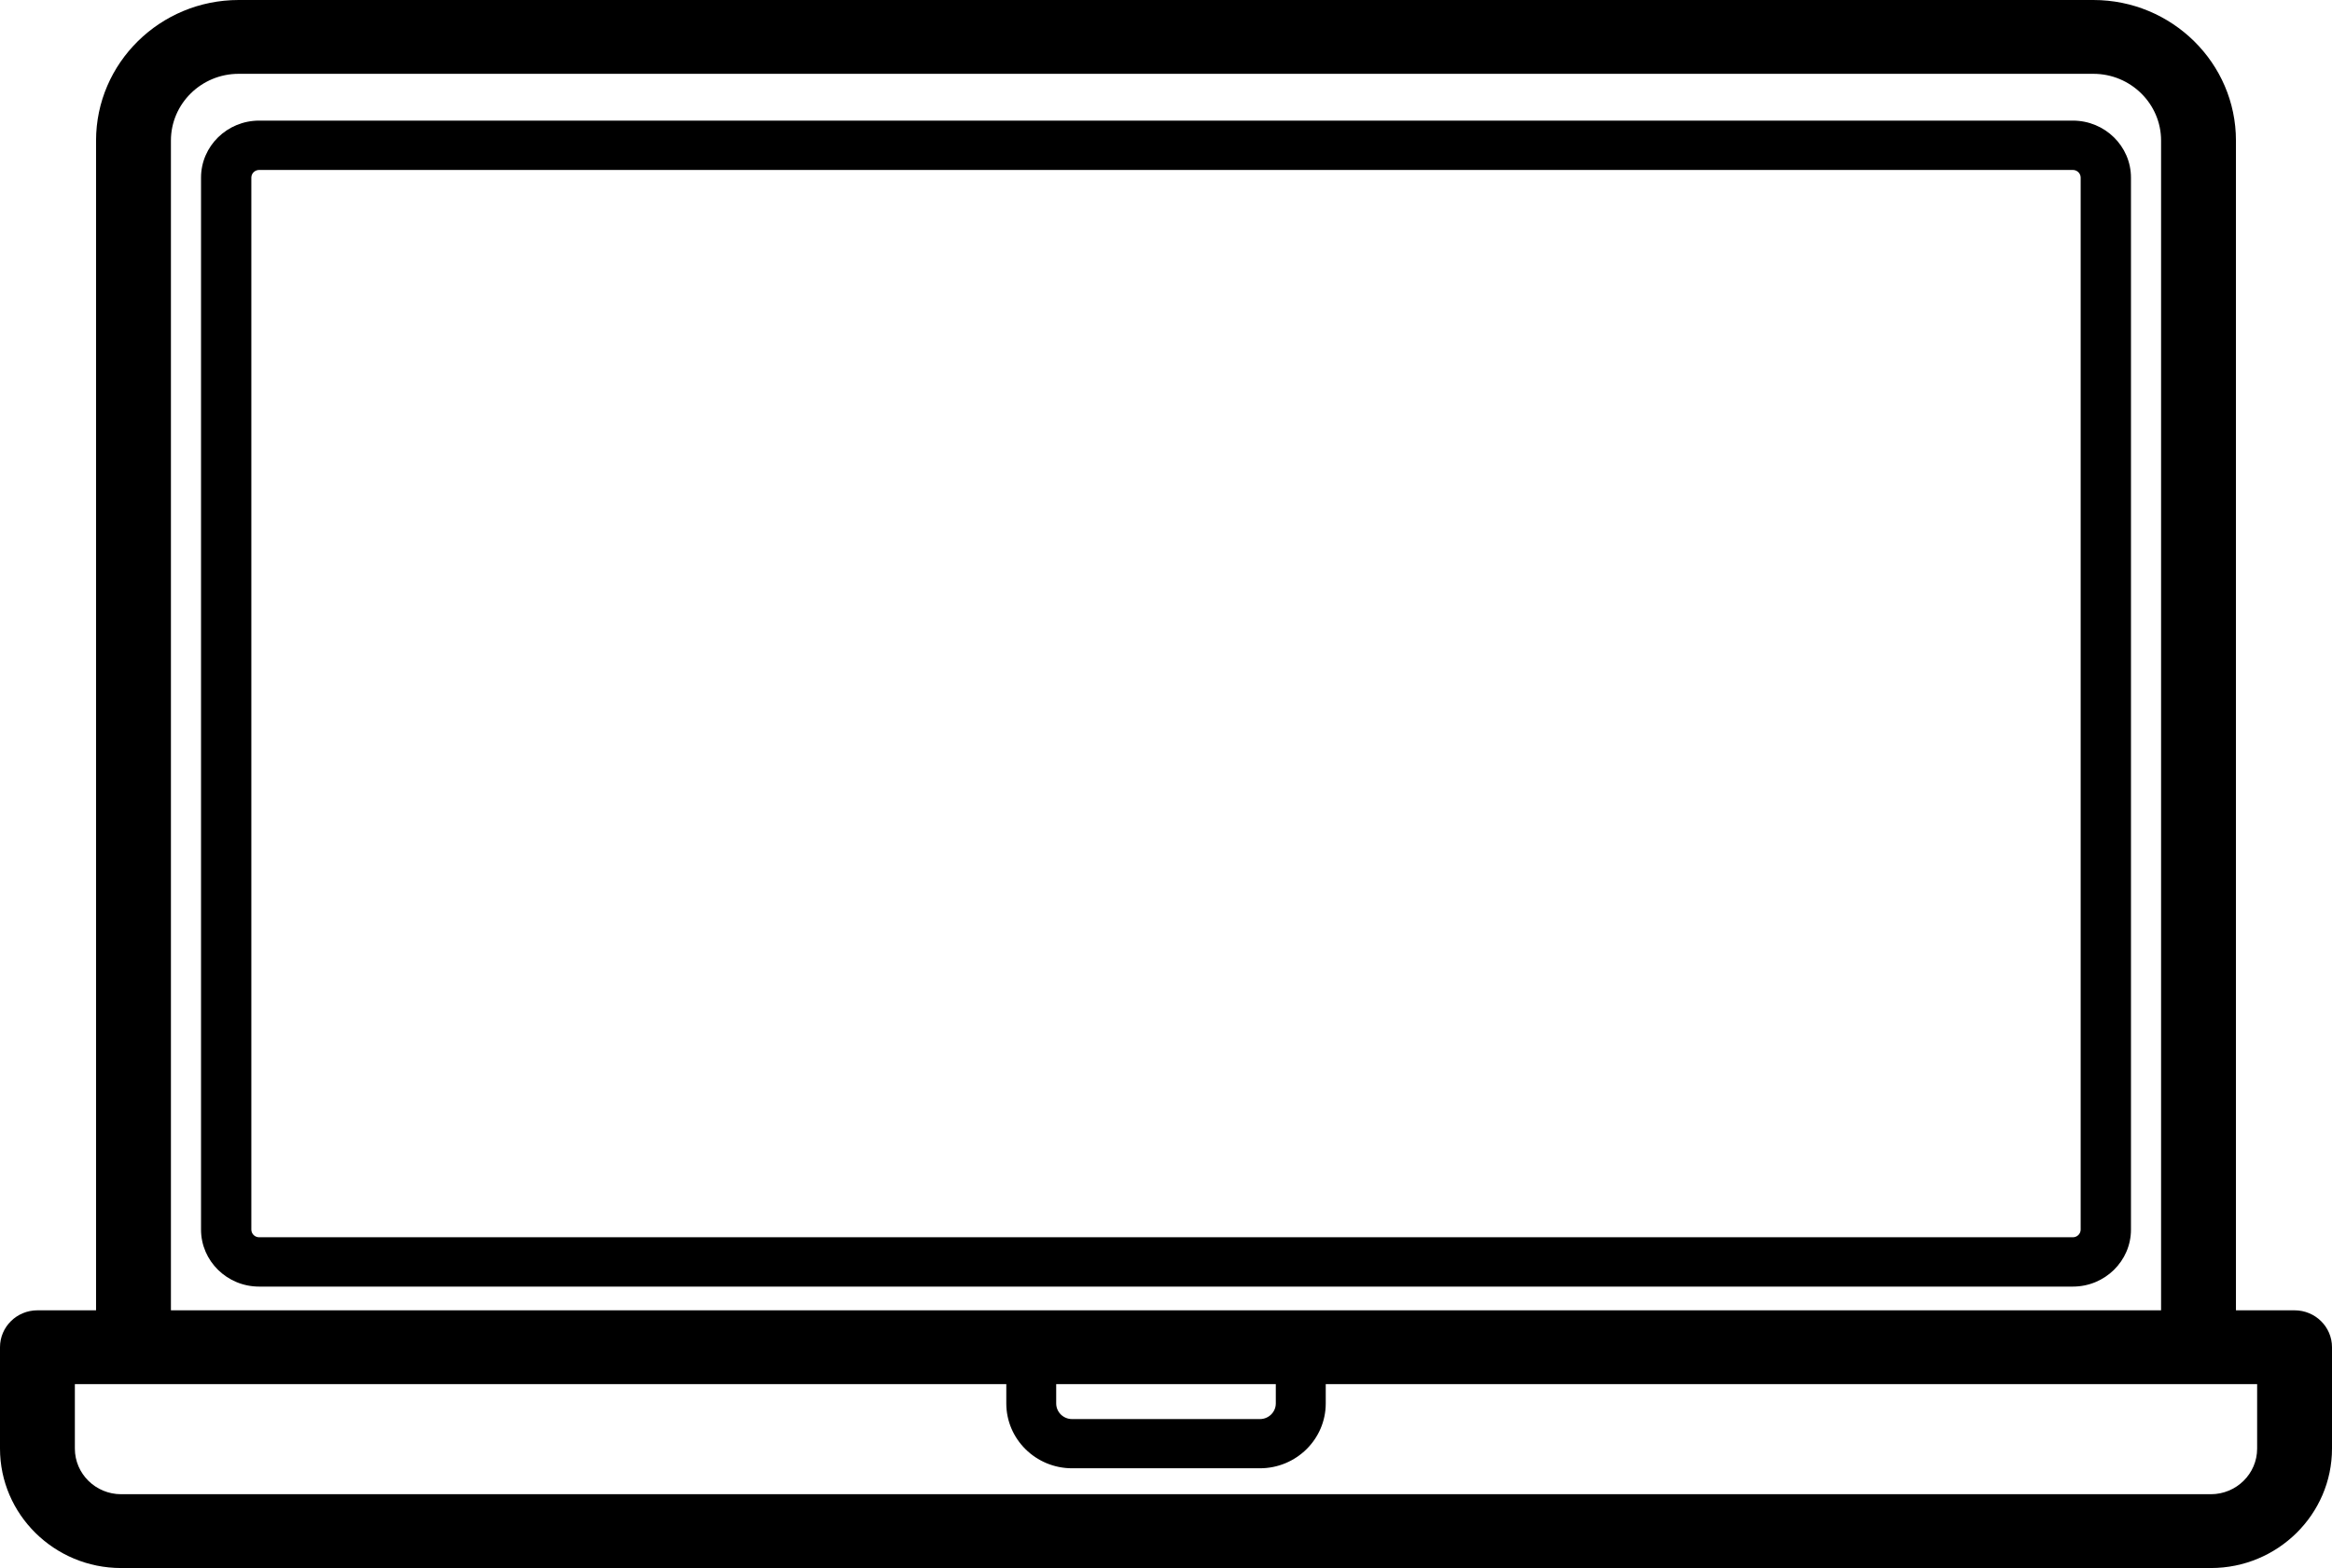
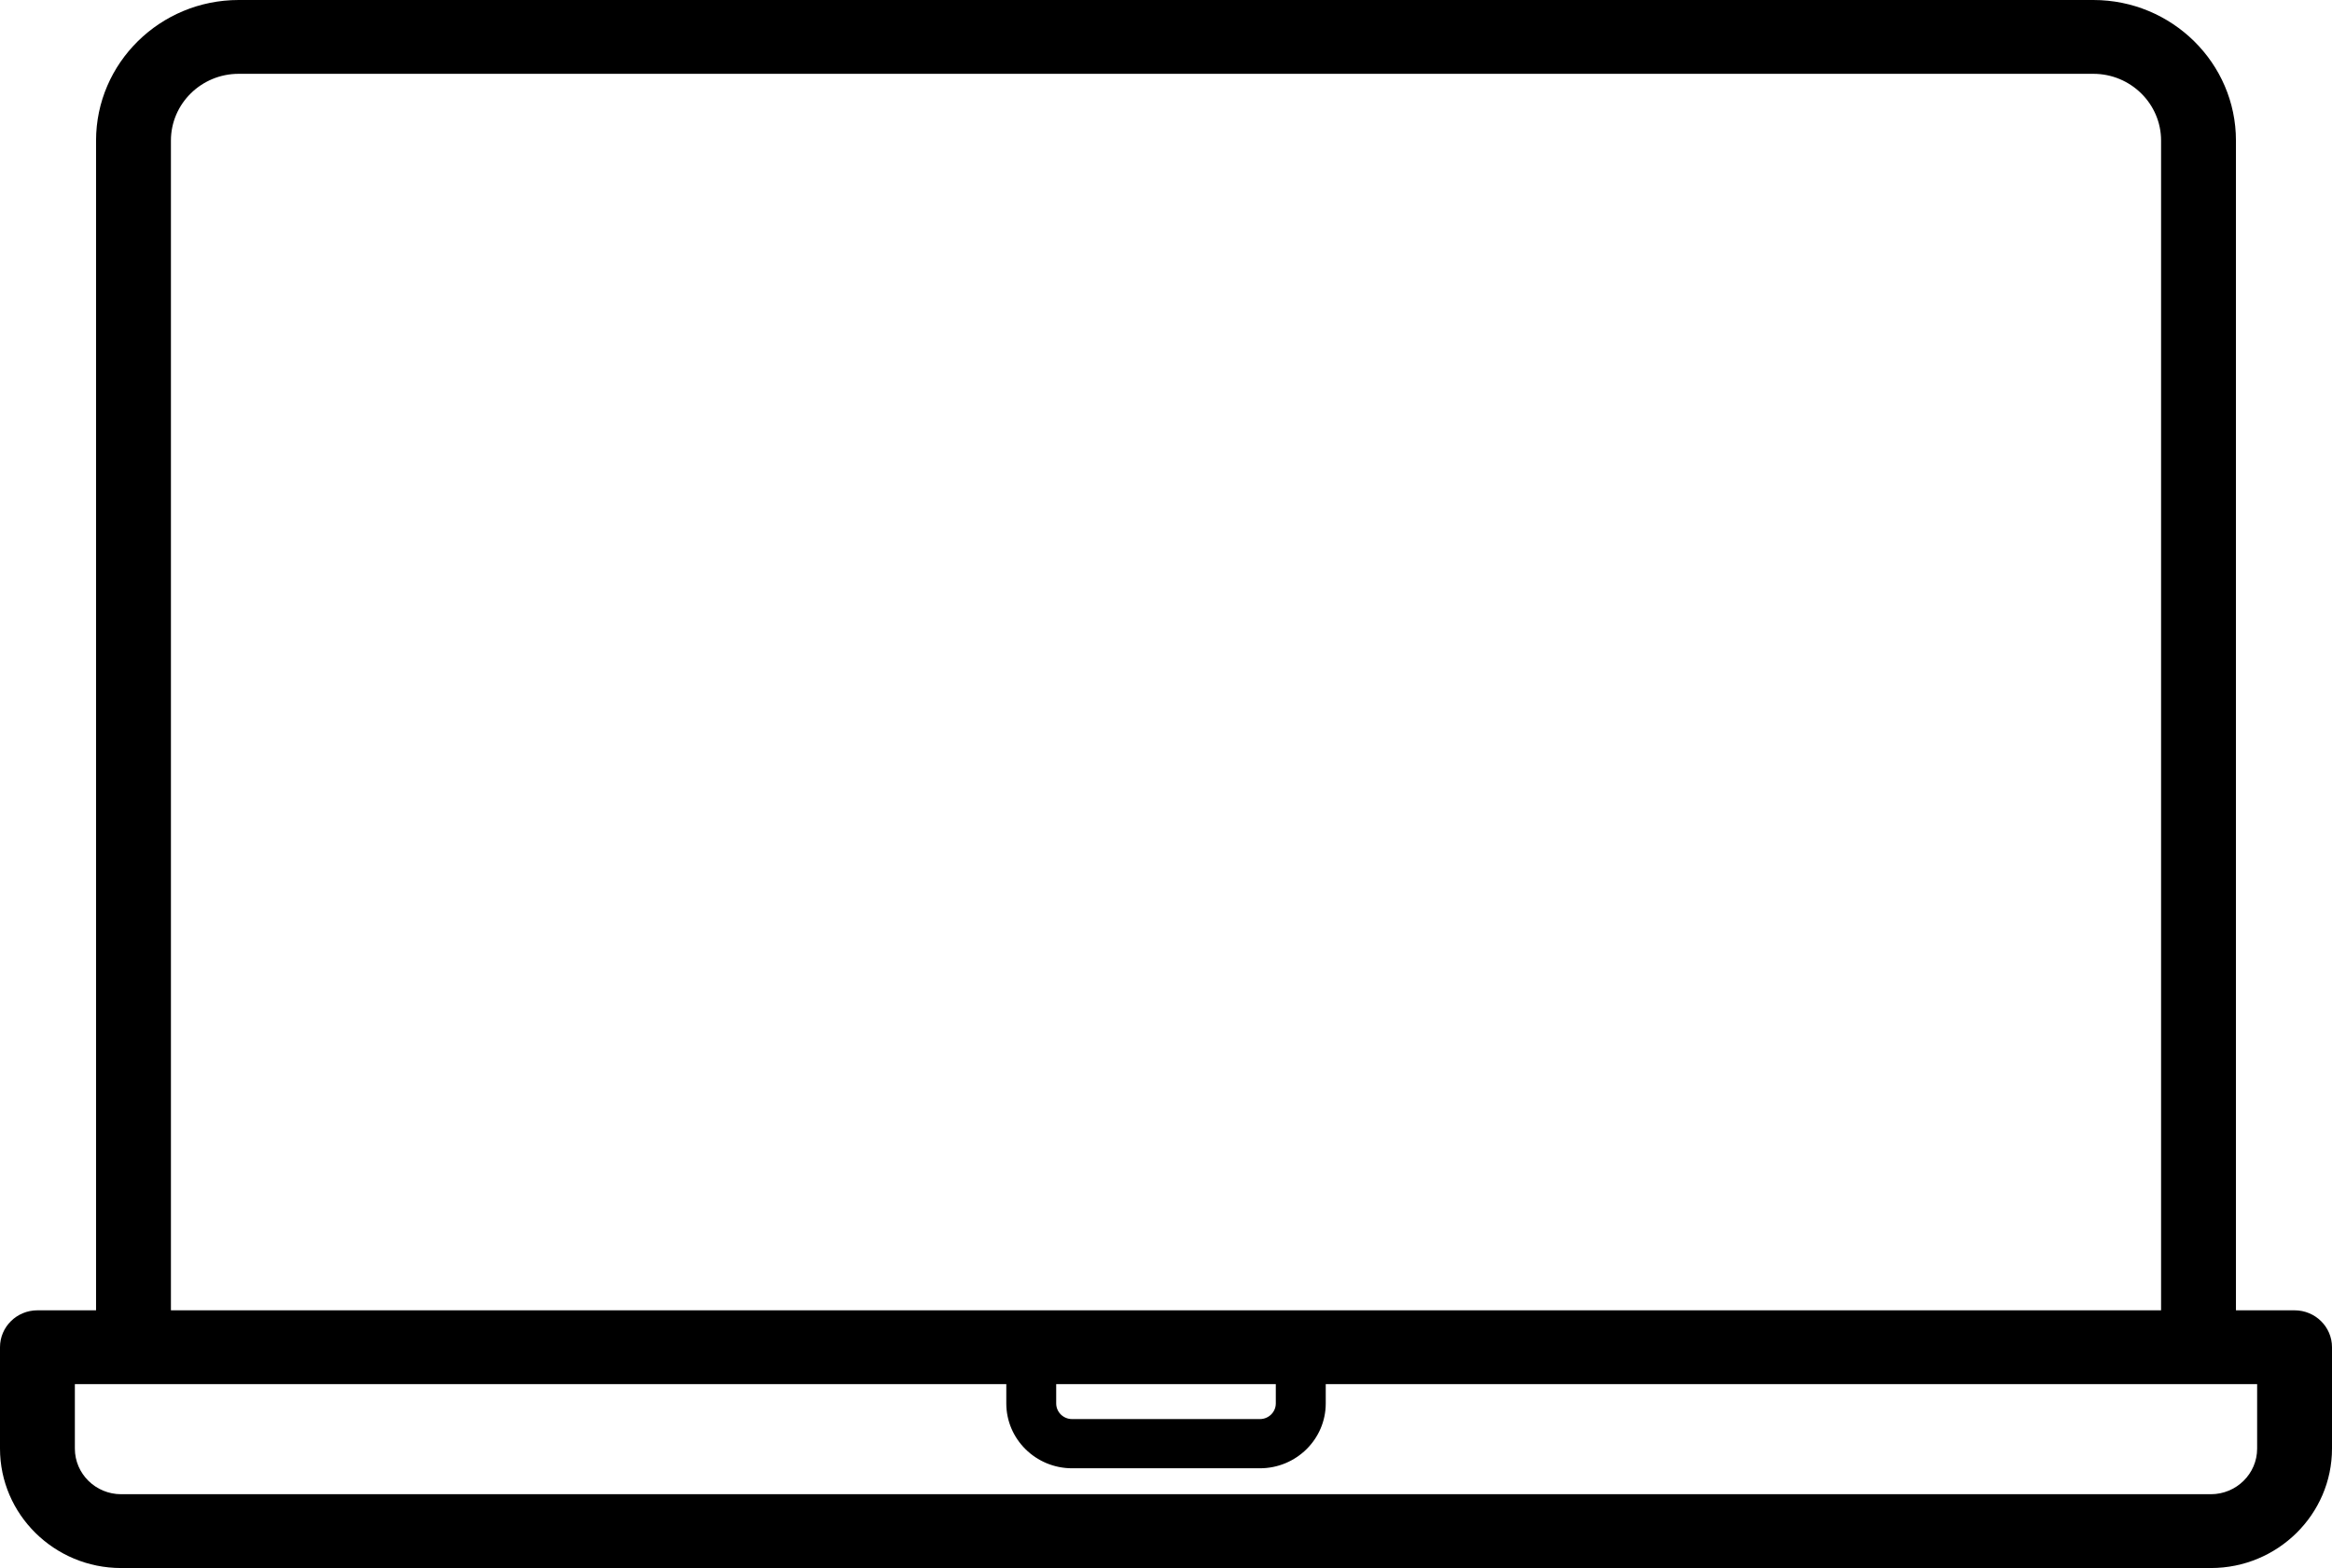
<svg xmlns="http://www.w3.org/2000/svg" width="58px" height="39px" viewBox="0 0 58 39" version="1.1">
  <title>3EB6127A-F75B-4145-A98E-02FA3828A87C</title>
  <g id="Home" stroke="none" stroke-width="1" fill="none" fill-rule="evenodd">
    <g id="Elemnet.am" transform="translate(-464, -144)" fill="#000000" fill-rule="nonzero">
      <g id="114734" transform="translate(464, 144)">
-         <path d="M51.555,3 L6.445,3 C5.648,3 5,3.636 5,4.418 L5,30.582 C5,31.364 5.648,32 6.445,32 L51.555,32 C52.352,32 53,31.364 53,30.582 L53,4.418 C53,3.636 52.352,3 51.555,3 Z M51.749,30.582 C51.749,30.687 51.662,30.773 51.555,30.773 L6.445,30.773 C6.338,30.773 6.251,30.687 6.251,30.582 L6.251,4.418 C6.251,4.313 6.338,4.227 6.445,4.227 L51.555,4.227 C51.662,4.227 51.749,4.313 51.749,4.418 L51.749,30.582 Z" id="Shape" />
        <path d="M57.069,32.59 L55.611,32.59 L55.611,3.496 C55.611,1.569 54.02,0 52.065,0 L5.936,0 C3.98,0 2.389,1.568 2.389,3.496 L2.389,32.59 L0.931,32.59 C0.417,32.59 0,33.001 0,33.508 L0,36.029 C0,37.667 1.352,39 3.013,39 L54.987,39 C56.648,39 58,37.667 58,36.029 L58,33.508 C58,33.001 57.583,32.59 57.069,32.59 Z M4.251,3.496 C4.251,2.581 5.007,1.836 5.935,1.836 L52.065,1.836 C52.993,1.836 53.749,2.581 53.749,3.496 L53.749,32.59 L4.251,32.59 L4.251,3.496 Z M26.269,34.426 L31.731,34.426 L31.731,34.906 C31.731,35.12 31.554,35.295 31.336,35.295 L26.664,35.295 C26.446,35.295 26.269,35.121 26.269,34.906 L26.269,34.426 L26.269,34.426 Z M56.138,36.03 C56.138,36.655 55.622,37.164 54.987,37.164 L3.013,37.164 C2.379,37.164 1.862,36.655 1.862,36.03 L1.862,34.426 L3.32,34.426 L25.028,34.426 L25.028,34.906 C25.028,35.795 25.762,36.519 26.664,36.519 L31.336,36.519 C32.239,36.519 32.973,35.795 32.973,34.906 L32.973,34.426 L54.68,34.426 L56.138,34.426 L56.138,36.03 Z" id="Shape" />
      </g>
    </g>
  </g>
</svg>